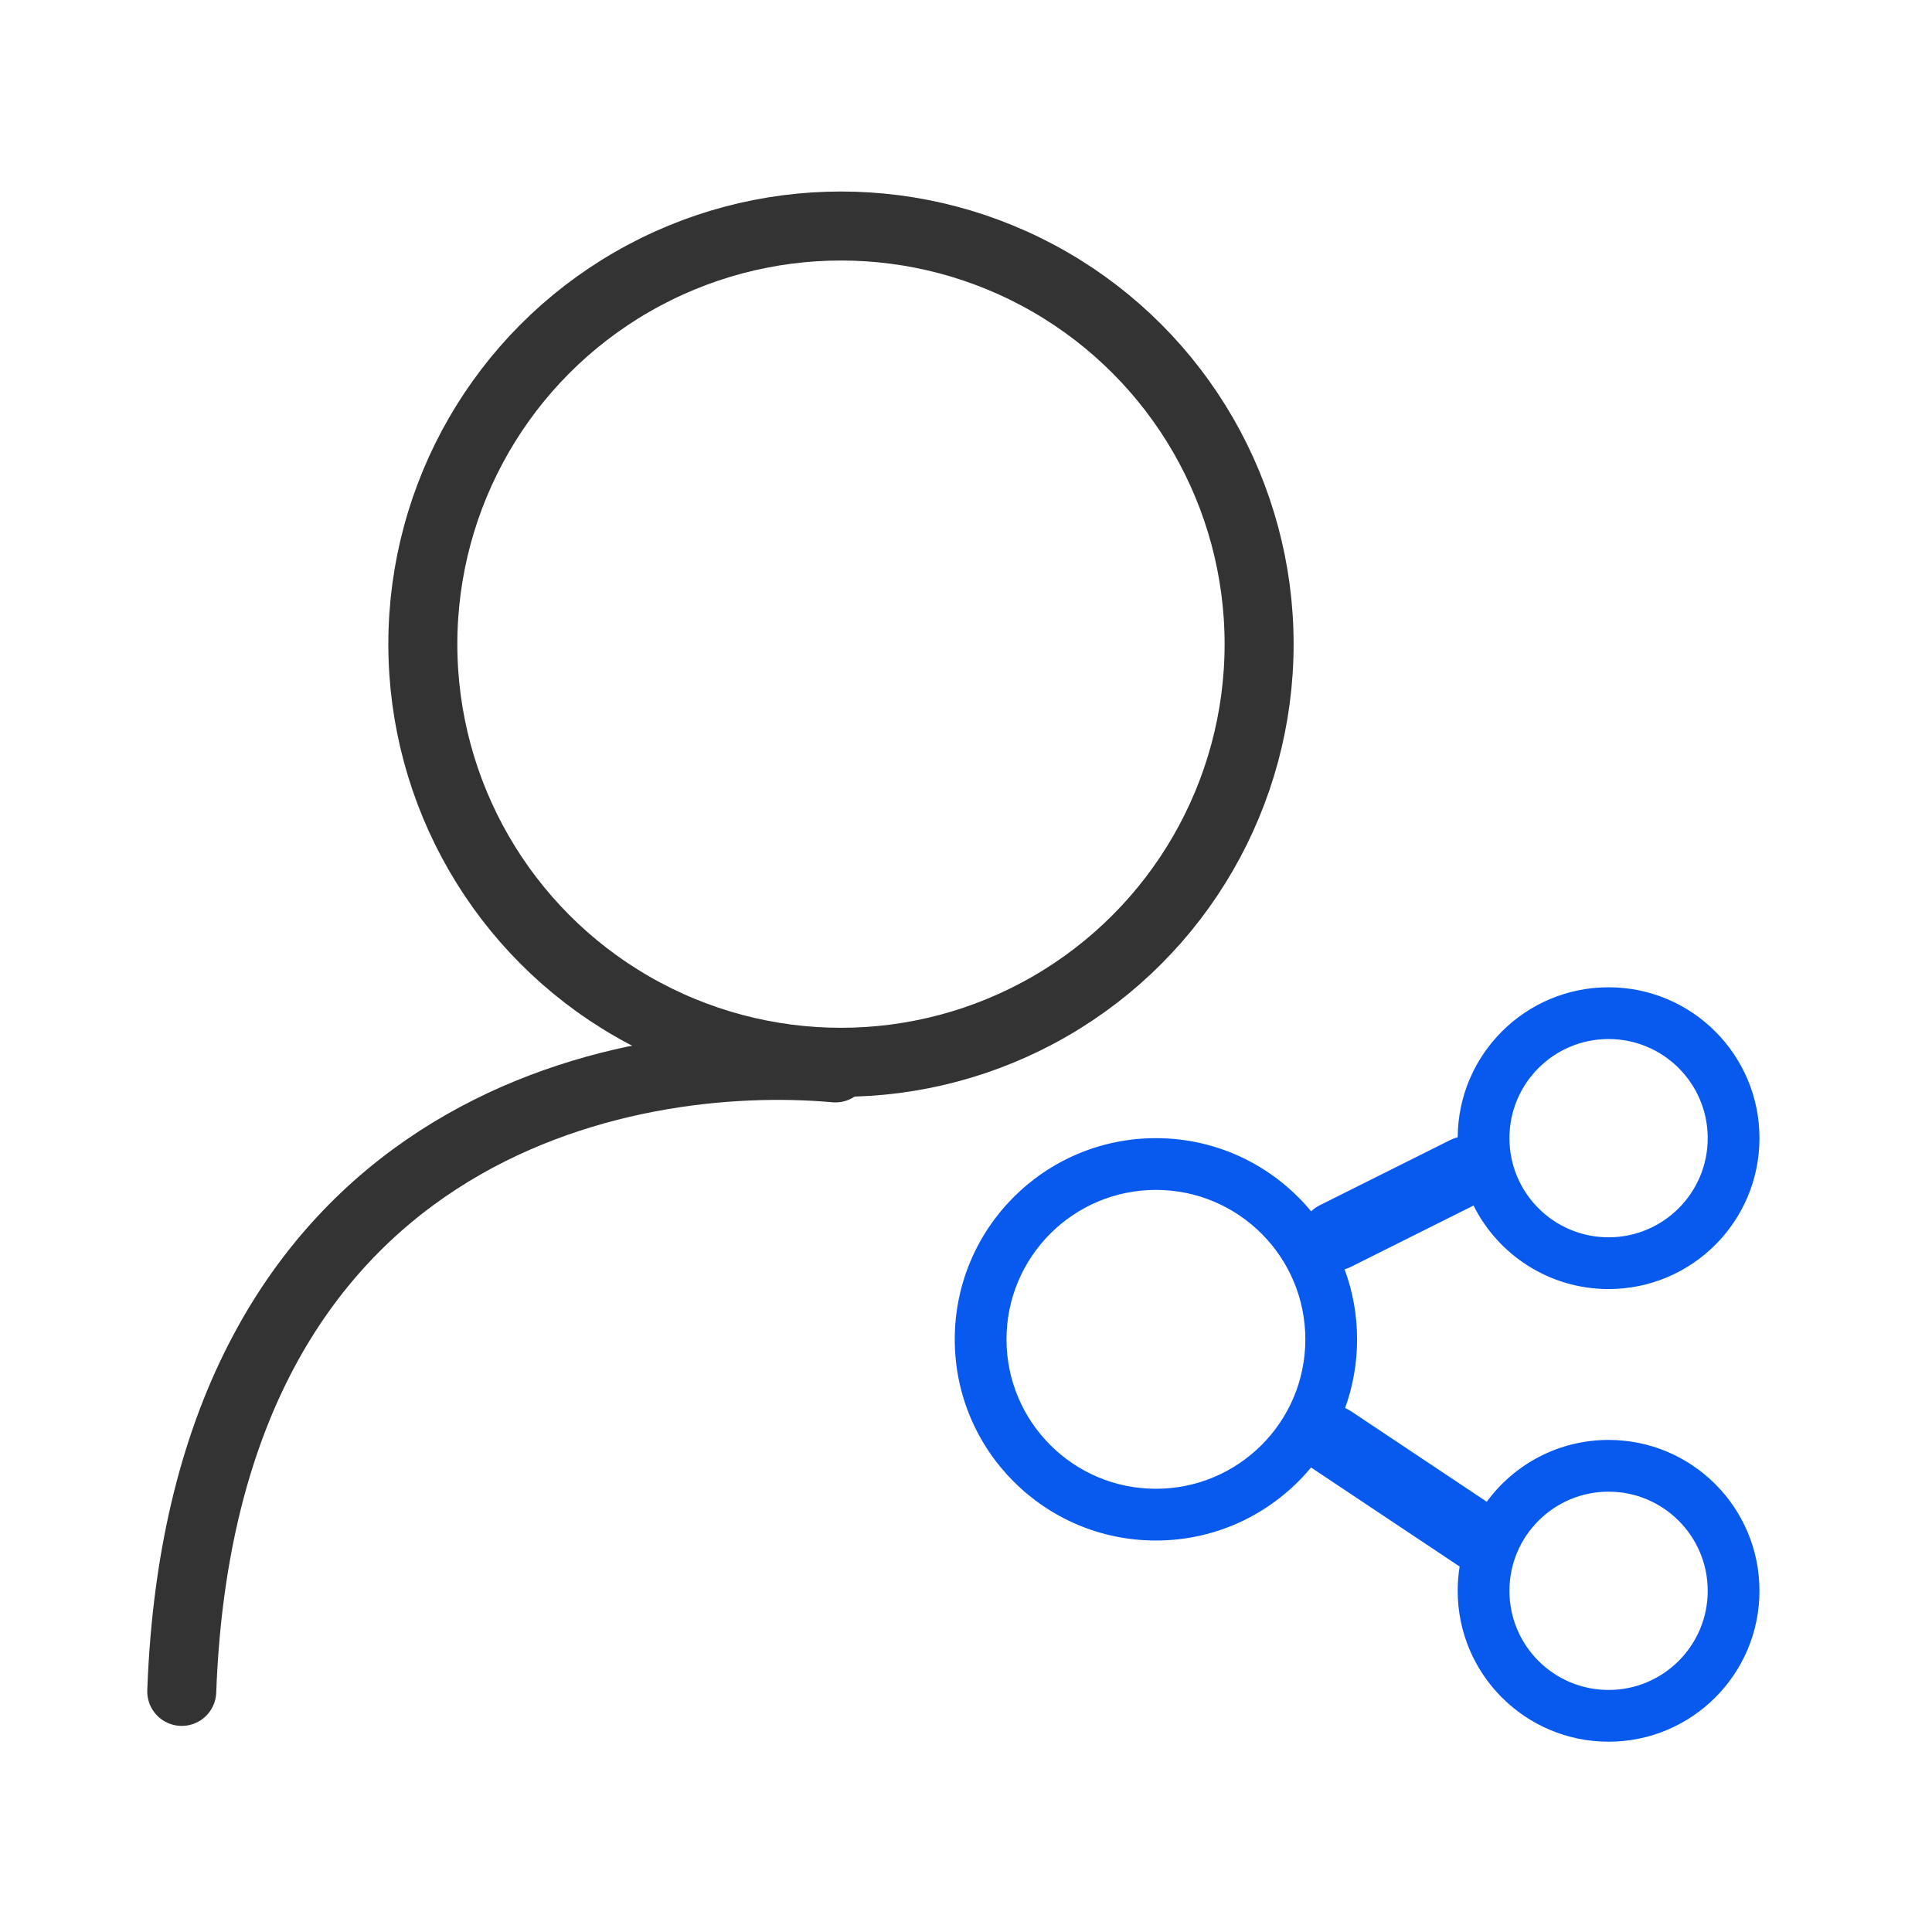
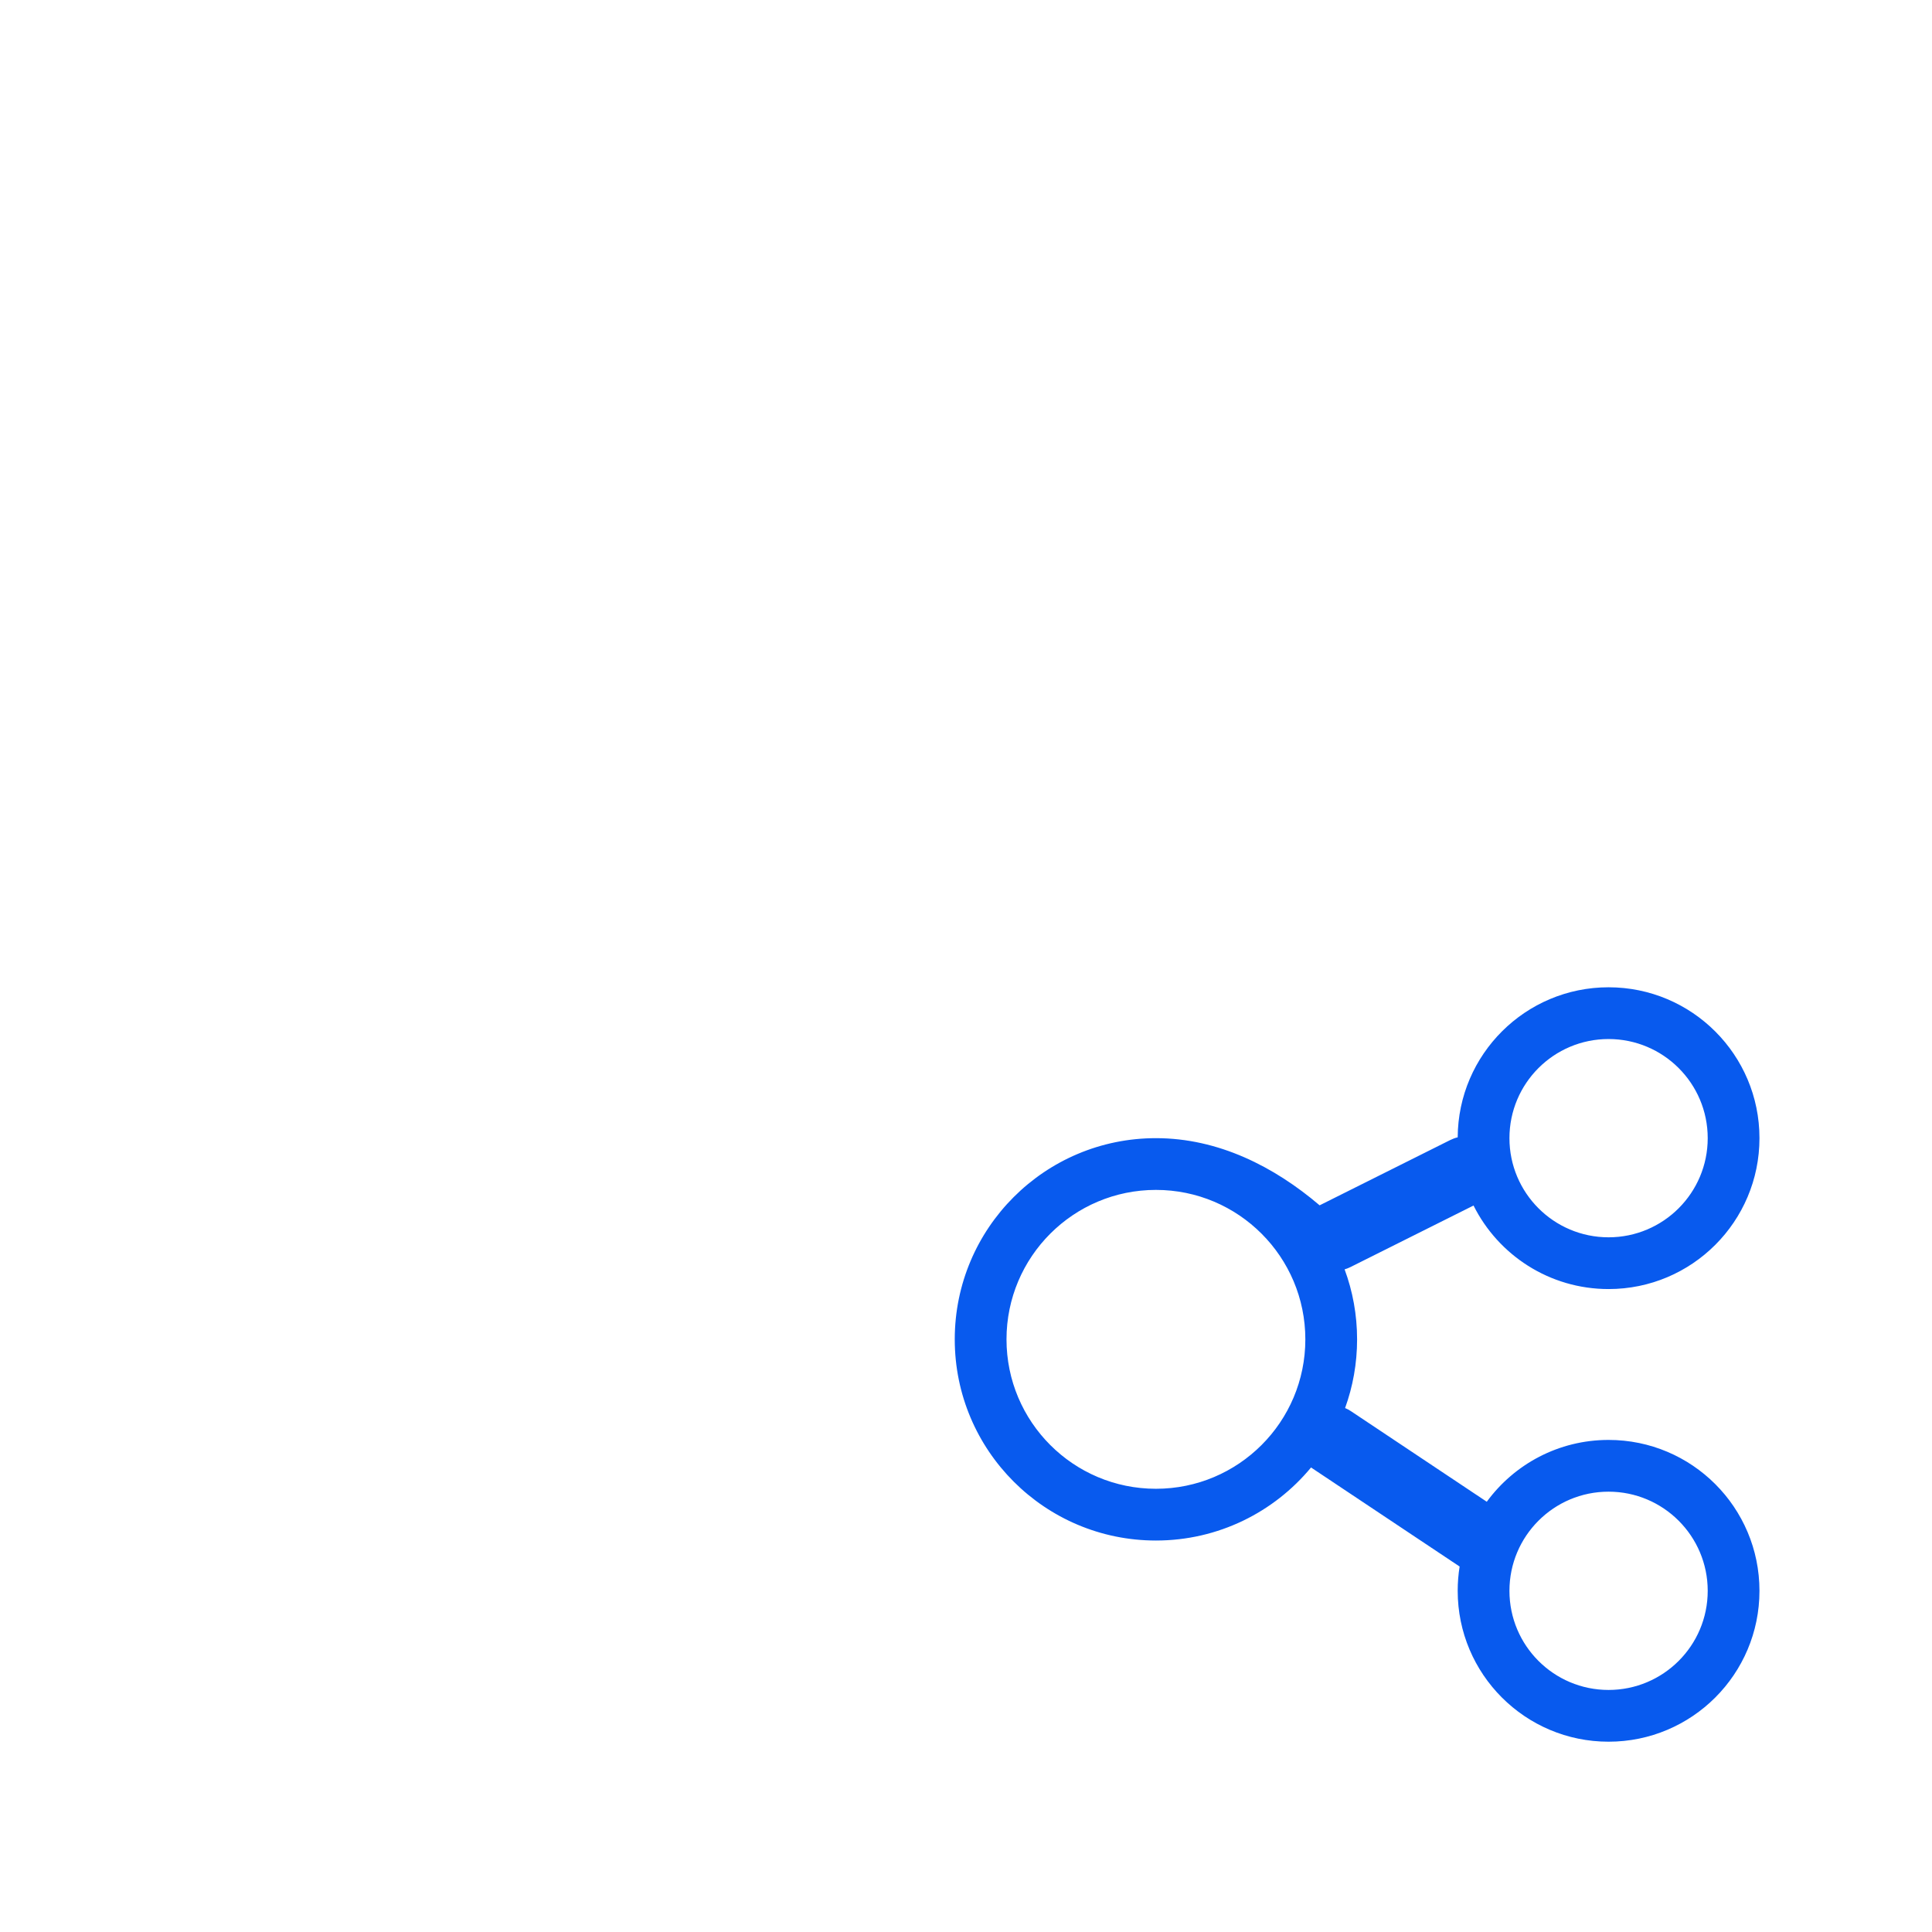
<svg xmlns="http://www.w3.org/2000/svg" width="56" height="56" viewBox="0 0 56 56" fill="none">
  <g id="Frame 15">
-     <path id="Vector 8" d="M24.215 30.954C18.151 30.407 5.874 32.598 5.268 49.026" stroke="#333333" stroke-width="2" stroke-linecap="round" />
-     <circle id="Ellipse 12" cx="24.376" cy="18.671" r="12.12" stroke="#333333" stroke-width="2" />
-     <path id="Union" fill-rule="evenodd" clip-rule="evenodd" d="M46.625 35.864C48.212 35.864 49.499 34.577 49.499 32.99C49.499 31.403 48.212 30.117 46.625 30.117C45.038 30.117 43.752 31.403 43.752 32.99C43.752 34.577 45.038 35.864 46.625 35.864ZM46.625 37.364C49.041 37.364 50.999 35.406 50.999 32.99C50.999 30.575 49.041 28.617 46.625 28.617C44.218 28.617 42.265 30.562 42.252 32.966C42.178 32.983 42.106 33.01 42.035 33.045L38.25 34.937C38.157 34.984 38.075 35.043 38.004 35.111C36.934 33.816 35.316 32.99 33.505 32.99C30.285 32.99 27.674 35.601 27.674 38.822C27.674 42.042 30.285 44.653 33.505 44.653C35.315 44.653 36.932 43.828 38.002 42.535C38.018 42.547 38.034 42.558 38.051 42.569L42.308 45.407C42.271 45.636 42.252 45.871 42.252 46.111C42.252 48.526 44.21 50.484 46.625 50.484C49.041 50.484 50.999 48.526 50.999 46.111C50.999 43.695 49.041 41.737 46.625 41.737C45.176 41.737 43.891 42.442 43.095 43.529L39.16 40.905C39.105 40.868 39.047 40.837 38.988 40.813C39.213 40.192 39.336 39.521 39.336 38.822C39.336 38.108 39.208 37.425 38.974 36.793C39.032 36.776 39.089 36.754 39.145 36.726L42.711 34.943C43.428 36.378 44.912 37.364 46.625 37.364ZM37.836 38.822C37.836 41.214 35.897 43.153 33.505 43.153C31.113 43.153 29.174 41.214 29.174 38.822C29.174 36.43 31.113 34.49 33.505 34.49C35.897 34.49 37.836 36.43 37.836 38.822ZM49.499 46.111C49.499 47.698 48.212 48.984 46.625 48.984C45.038 48.984 43.752 47.698 43.752 46.111C43.752 44.524 45.038 43.237 46.625 43.237C48.212 43.237 49.499 44.524 49.499 46.111Z" fill="#085AEE" />
+     <path id="Union" fill-rule="evenodd" clip-rule="evenodd" d="M46.625 35.864C48.212 35.864 49.499 34.577 49.499 32.99C49.499 31.403 48.212 30.117 46.625 30.117C45.038 30.117 43.752 31.403 43.752 32.99C43.752 34.577 45.038 35.864 46.625 35.864ZM46.625 37.364C49.041 37.364 50.999 35.406 50.999 32.99C50.999 30.575 49.041 28.617 46.625 28.617C44.218 28.617 42.265 30.562 42.252 32.966C42.178 32.983 42.106 33.01 42.035 33.045L38.25 34.937C36.934 33.816 35.316 32.99 33.505 32.99C30.285 32.99 27.674 35.601 27.674 38.822C27.674 42.042 30.285 44.653 33.505 44.653C35.315 44.653 36.932 43.828 38.002 42.535C38.018 42.547 38.034 42.558 38.051 42.569L42.308 45.407C42.271 45.636 42.252 45.871 42.252 46.111C42.252 48.526 44.21 50.484 46.625 50.484C49.041 50.484 50.999 48.526 50.999 46.111C50.999 43.695 49.041 41.737 46.625 41.737C45.176 41.737 43.891 42.442 43.095 43.529L39.16 40.905C39.105 40.868 39.047 40.837 38.988 40.813C39.213 40.192 39.336 39.521 39.336 38.822C39.336 38.108 39.208 37.425 38.974 36.793C39.032 36.776 39.089 36.754 39.145 36.726L42.711 34.943C43.428 36.378 44.912 37.364 46.625 37.364ZM37.836 38.822C37.836 41.214 35.897 43.153 33.505 43.153C31.113 43.153 29.174 41.214 29.174 38.822C29.174 36.43 31.113 34.49 33.505 34.49C35.897 34.49 37.836 36.43 37.836 38.822ZM49.499 46.111C49.499 47.698 48.212 48.984 46.625 48.984C45.038 48.984 43.752 47.698 43.752 46.111C43.752 44.524 45.038 43.237 46.625 43.237C48.212 43.237 49.499 44.524 49.499 46.111Z" fill="#085AEE" />
  </g>
</svg>